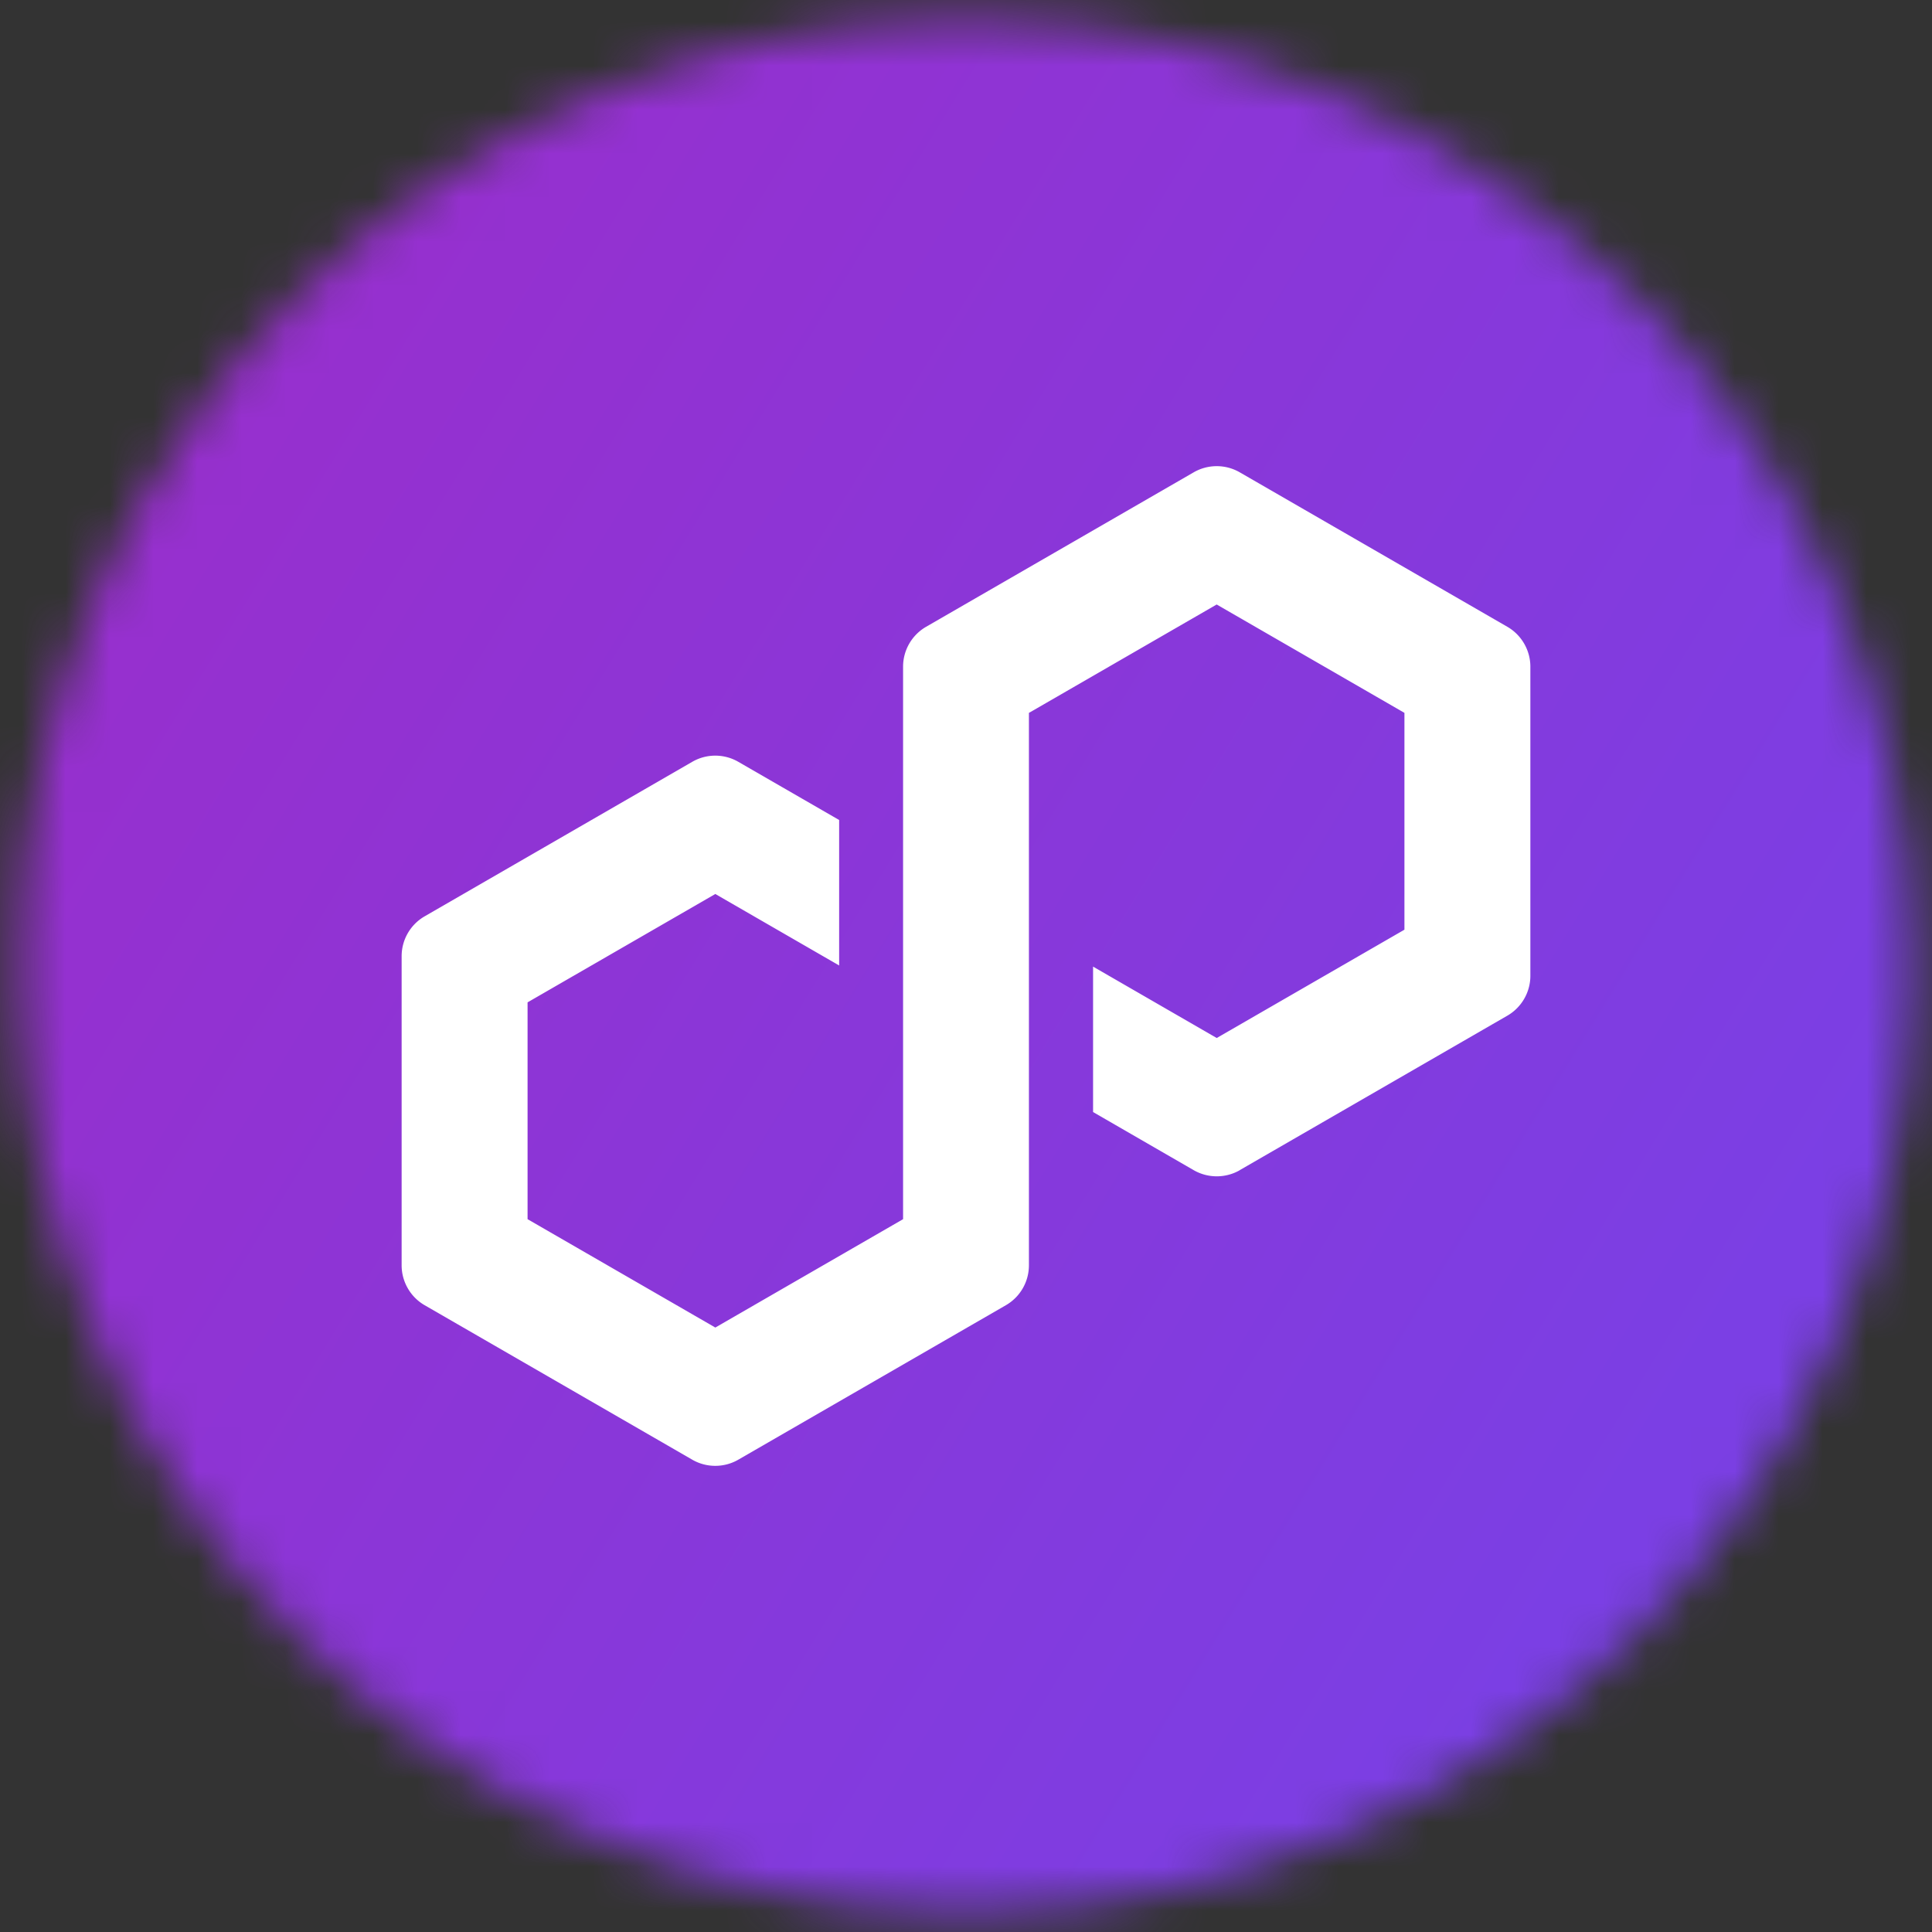
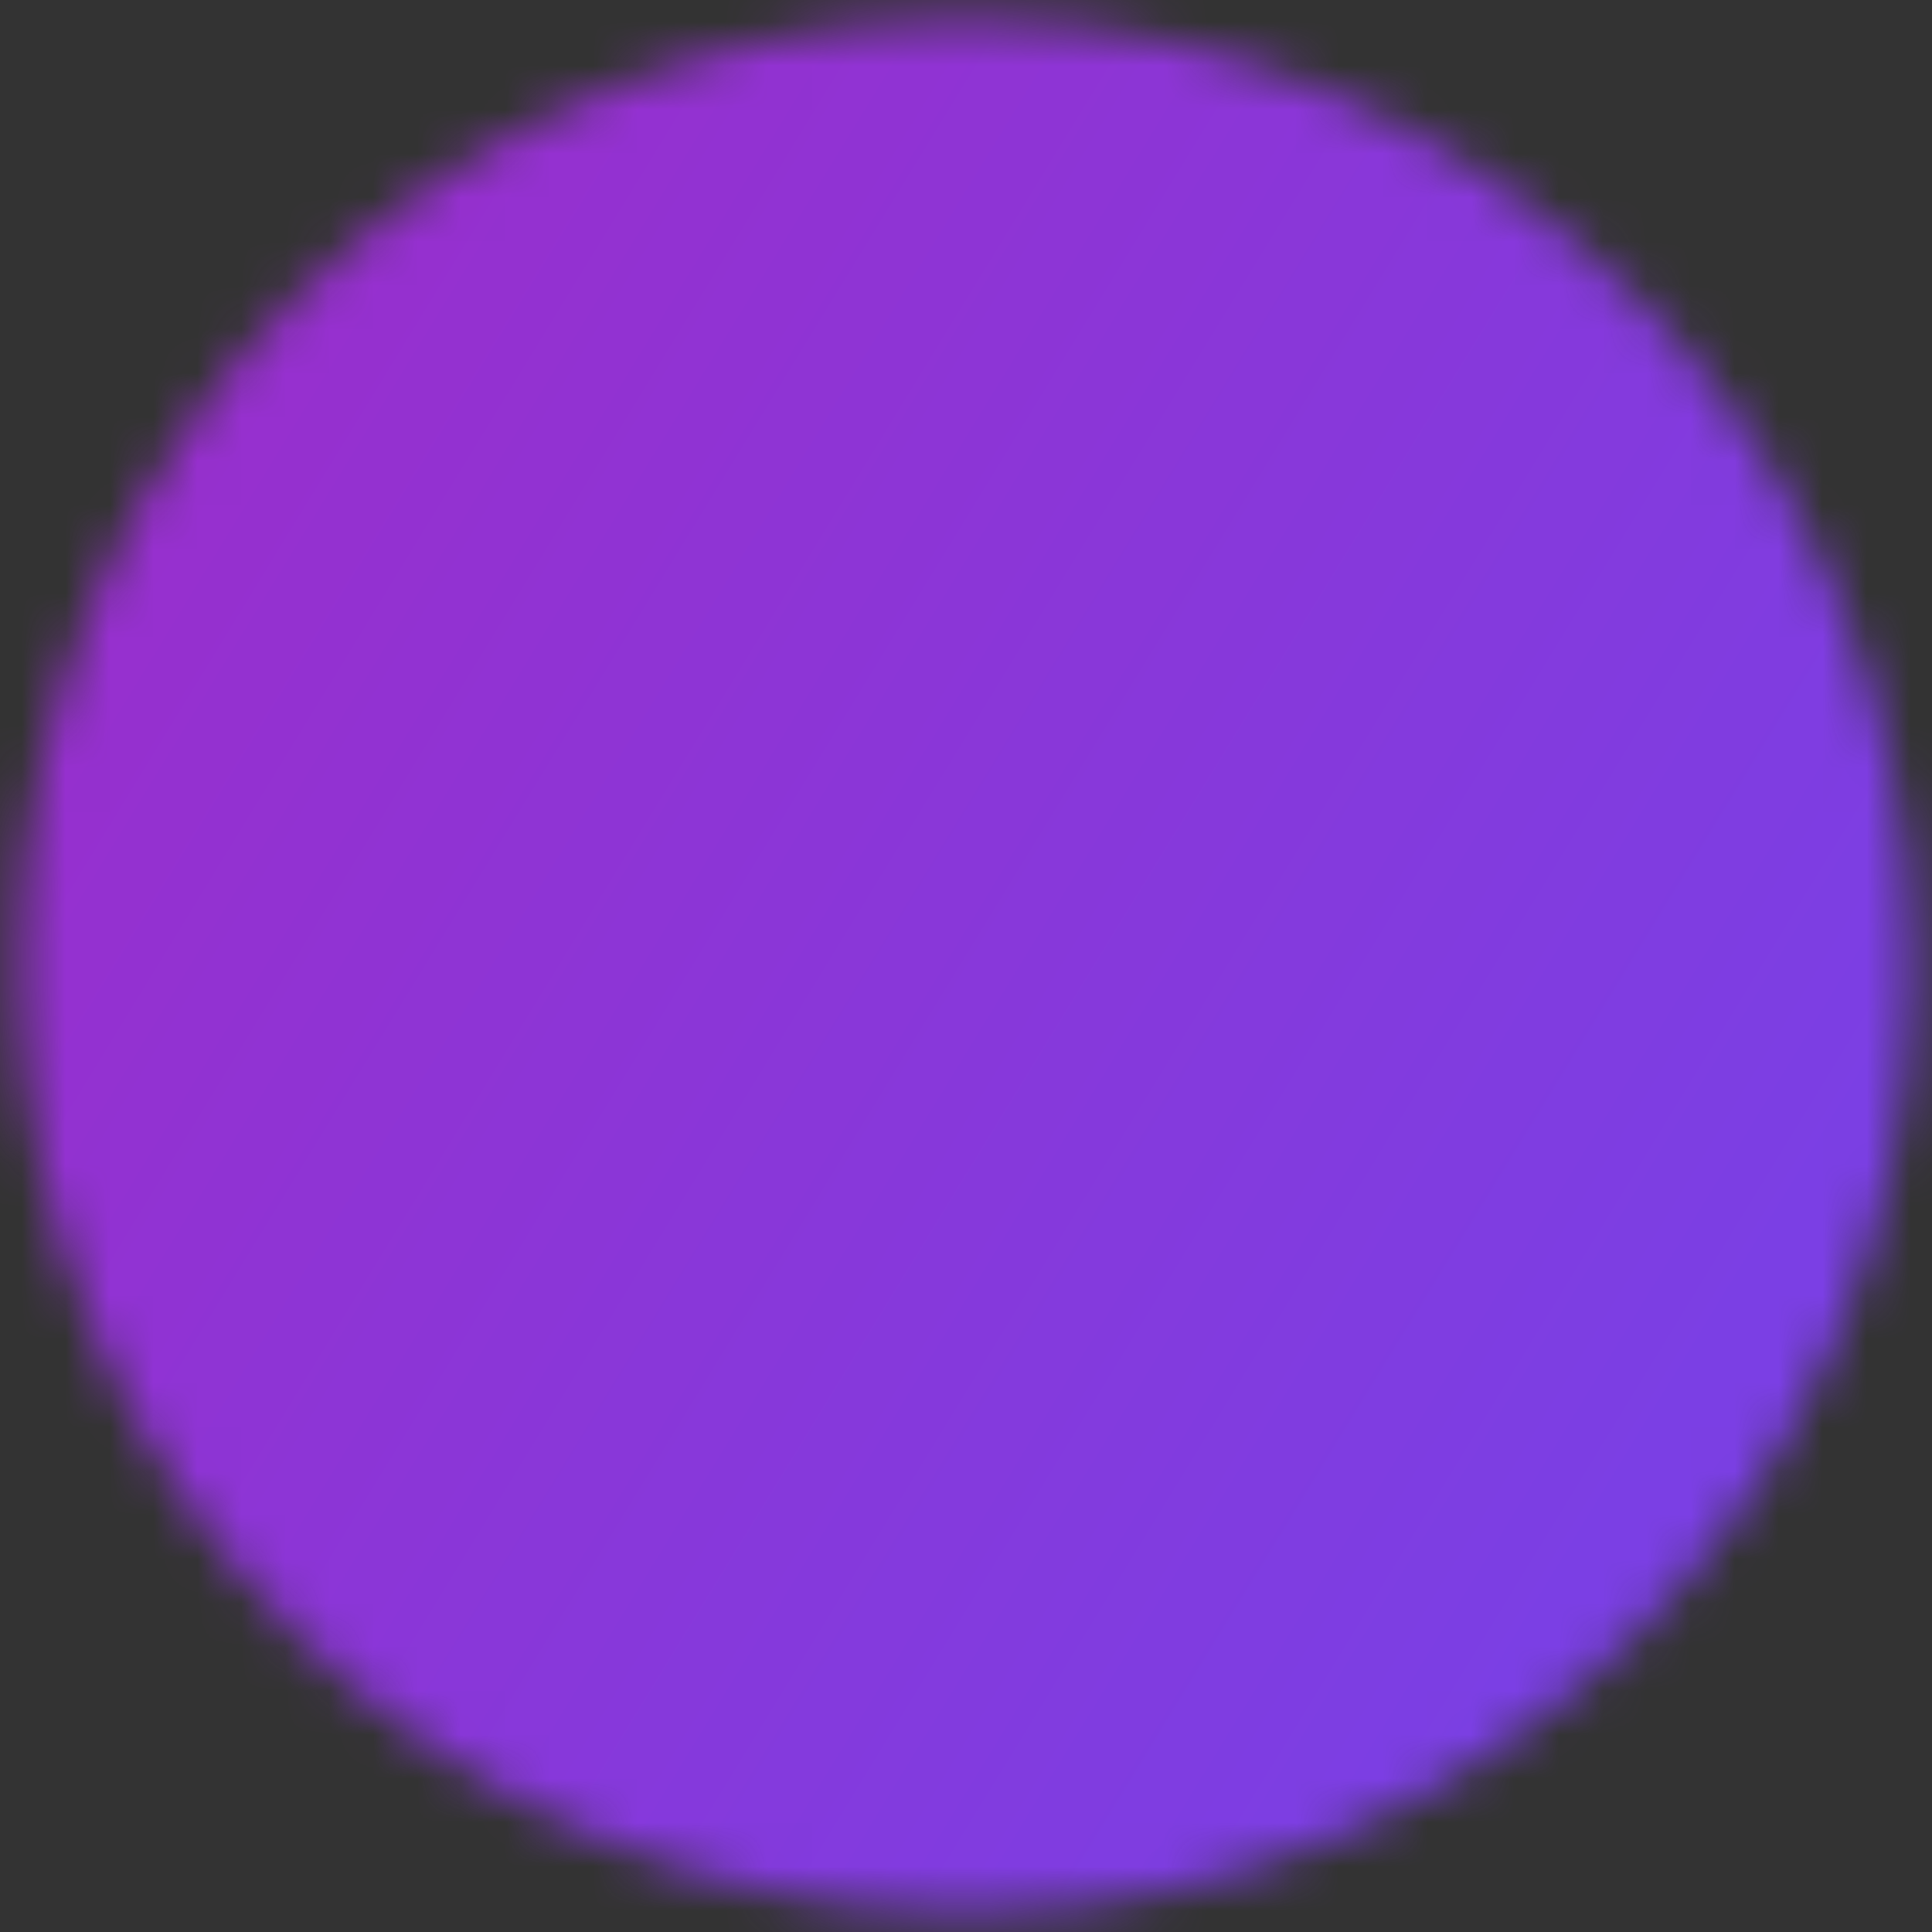
<svg xmlns="http://www.w3.org/2000/svg" fill="none" viewBox="0 0 44 44">
  <rect x="0" y="0" width="44" height="44" fill="#333333" stroke="none" />
  <g clip-path="url(#a)">
    <mask id="b" width="44" height="44" x="0" y="0" maskUnits="userSpaceOnUse" style="mask-type:luminance">
      <path fill="#fff" d="M22 43.552c11.903 0 21.552-9.65 21.552-21.552C43.552 10.097 33.902.448 22 .448 10.097.448.448 10.098.448 22c0 11.903 9.649 21.552 21.552 21.552Z" />
    </mask>
    <g mask="url(#b)">
      <path fill="url(#c)" d="M45.593-1.593H-1.593v47.186h47.186V-1.593Z" />
    </g>
-     <path fill="#fff" d="m28.233 26.65 6.098-3.52c.322-.187.522-.533.522-.906v-7.041c0-.373-.2-.72-.522-.907l-6.098-3.52a1.05 1.05 0 0 0-1.046 0l-6.098 3.52a1.05 1.05 0 0 0-.522.907v12.583l-4.276 2.468-4.276-2.468v-4.938l4.276-2.468 2.82 1.628v-3.313l-2.298-1.326a1.049 1.049 0 0 0-1.046 0L9.669 20.87a1.048 1.048 0 0 0-.522.906v7.041c0 .373.2.72.522.907l6.098 3.52c.322.186.723.186 1.046 0l6.098-3.52a1.05 1.05 0 0 0 .522-.906V16.235l.078-.044 4.198-2.424 4.276 2.468v4.938L27.71 23.64l-2.816-1.626v3.312l2.294 1.325c.323.185.723.185 1.046 0v-.001Z" />
  </g>
  <defs>
    <linearGradient id="c" x1="-10.216" x2="38.495" y1="2.285" y2="32.094" gradientUnits="userSpaceOnUse">
      <stop stop-color="#A229C5" />
      <stop offset="1" stop-color="#7B3FE4" />
    </linearGradient>
    <clipPath id="a">
      <path fill="#fff" d="M0 0h44v44H0z" />
    </clipPath>
  </defs>
</svg>